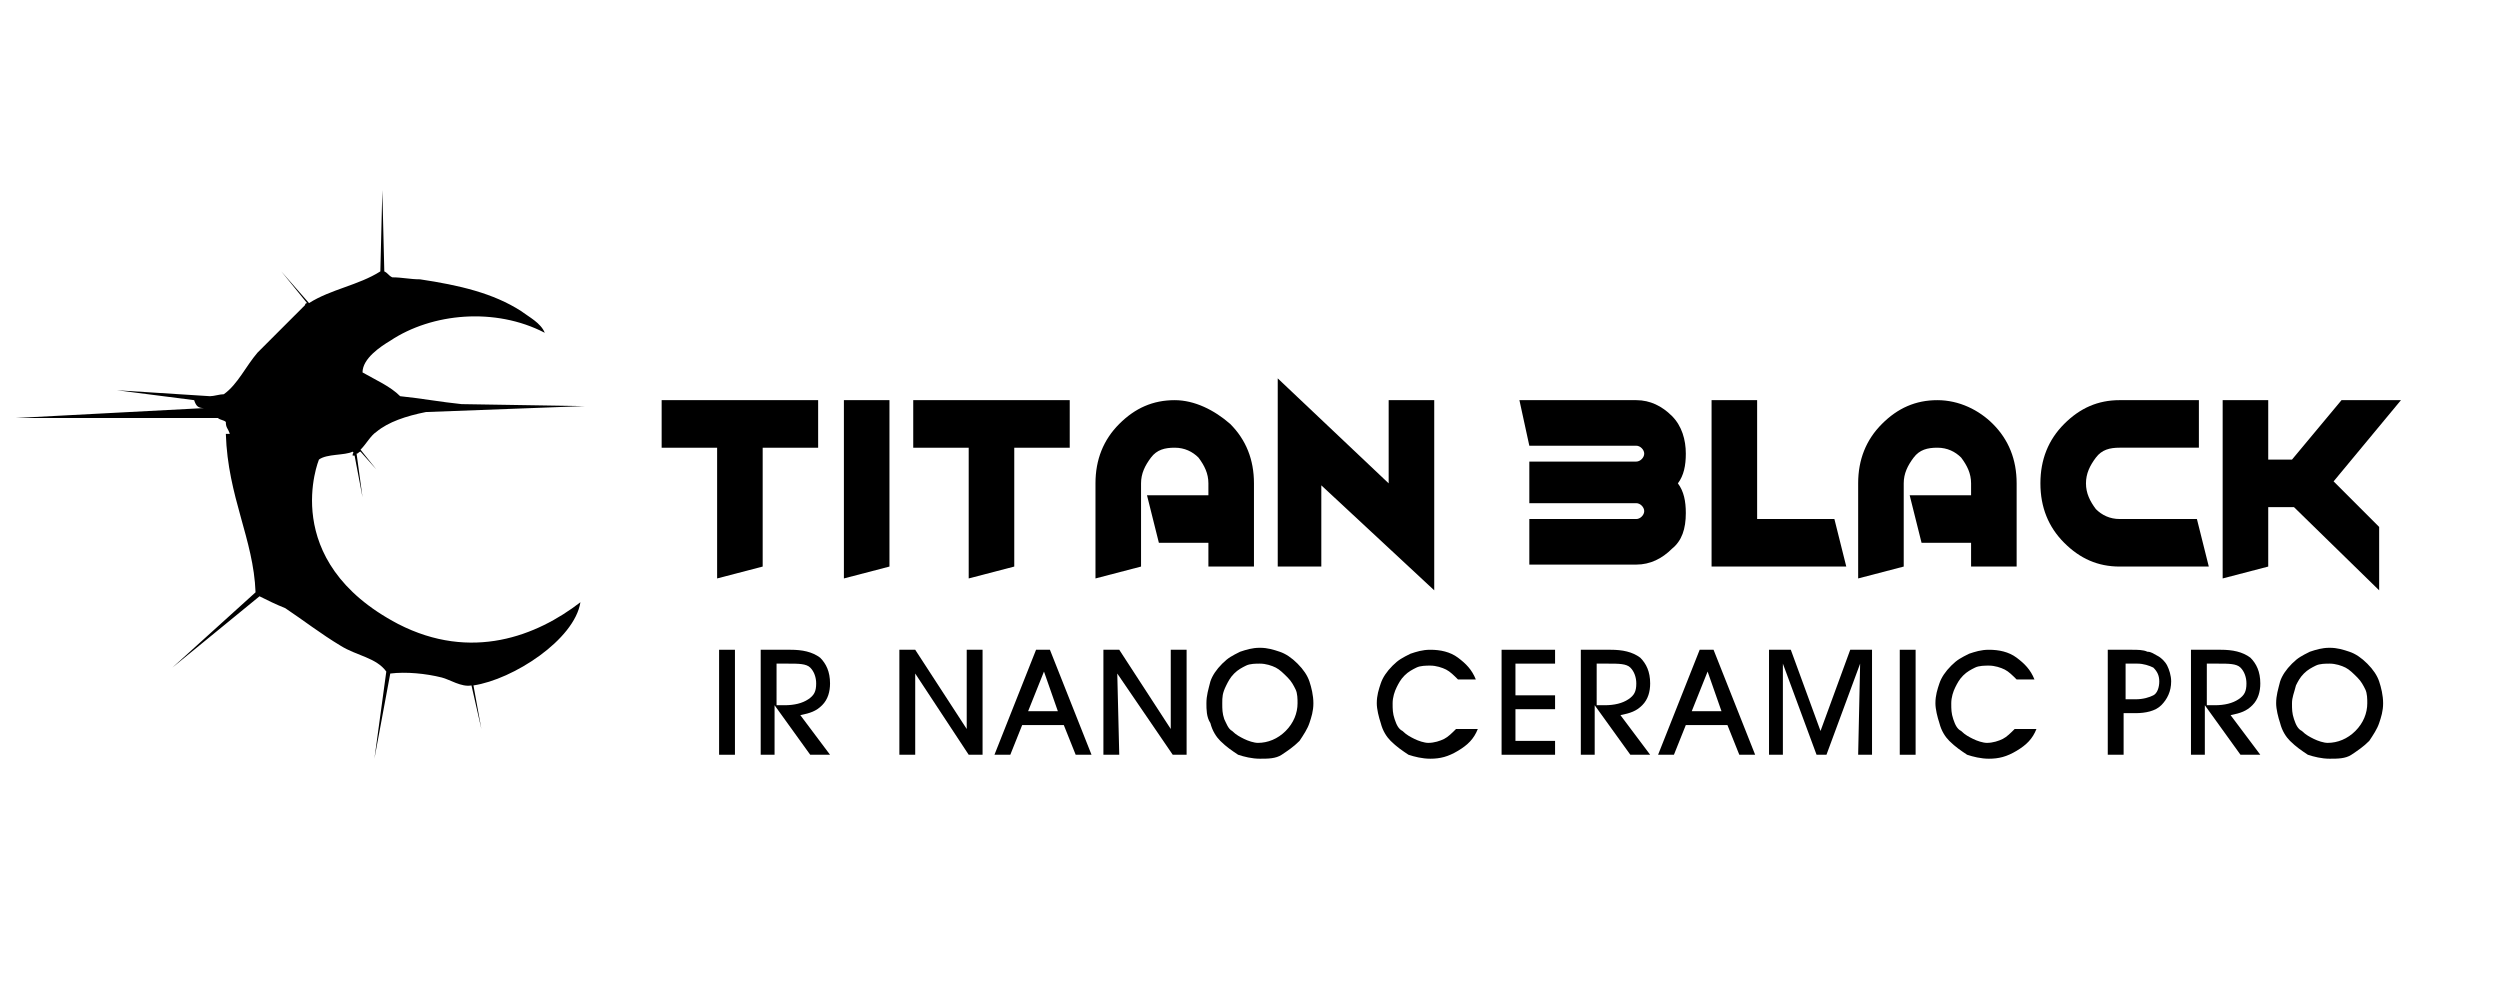
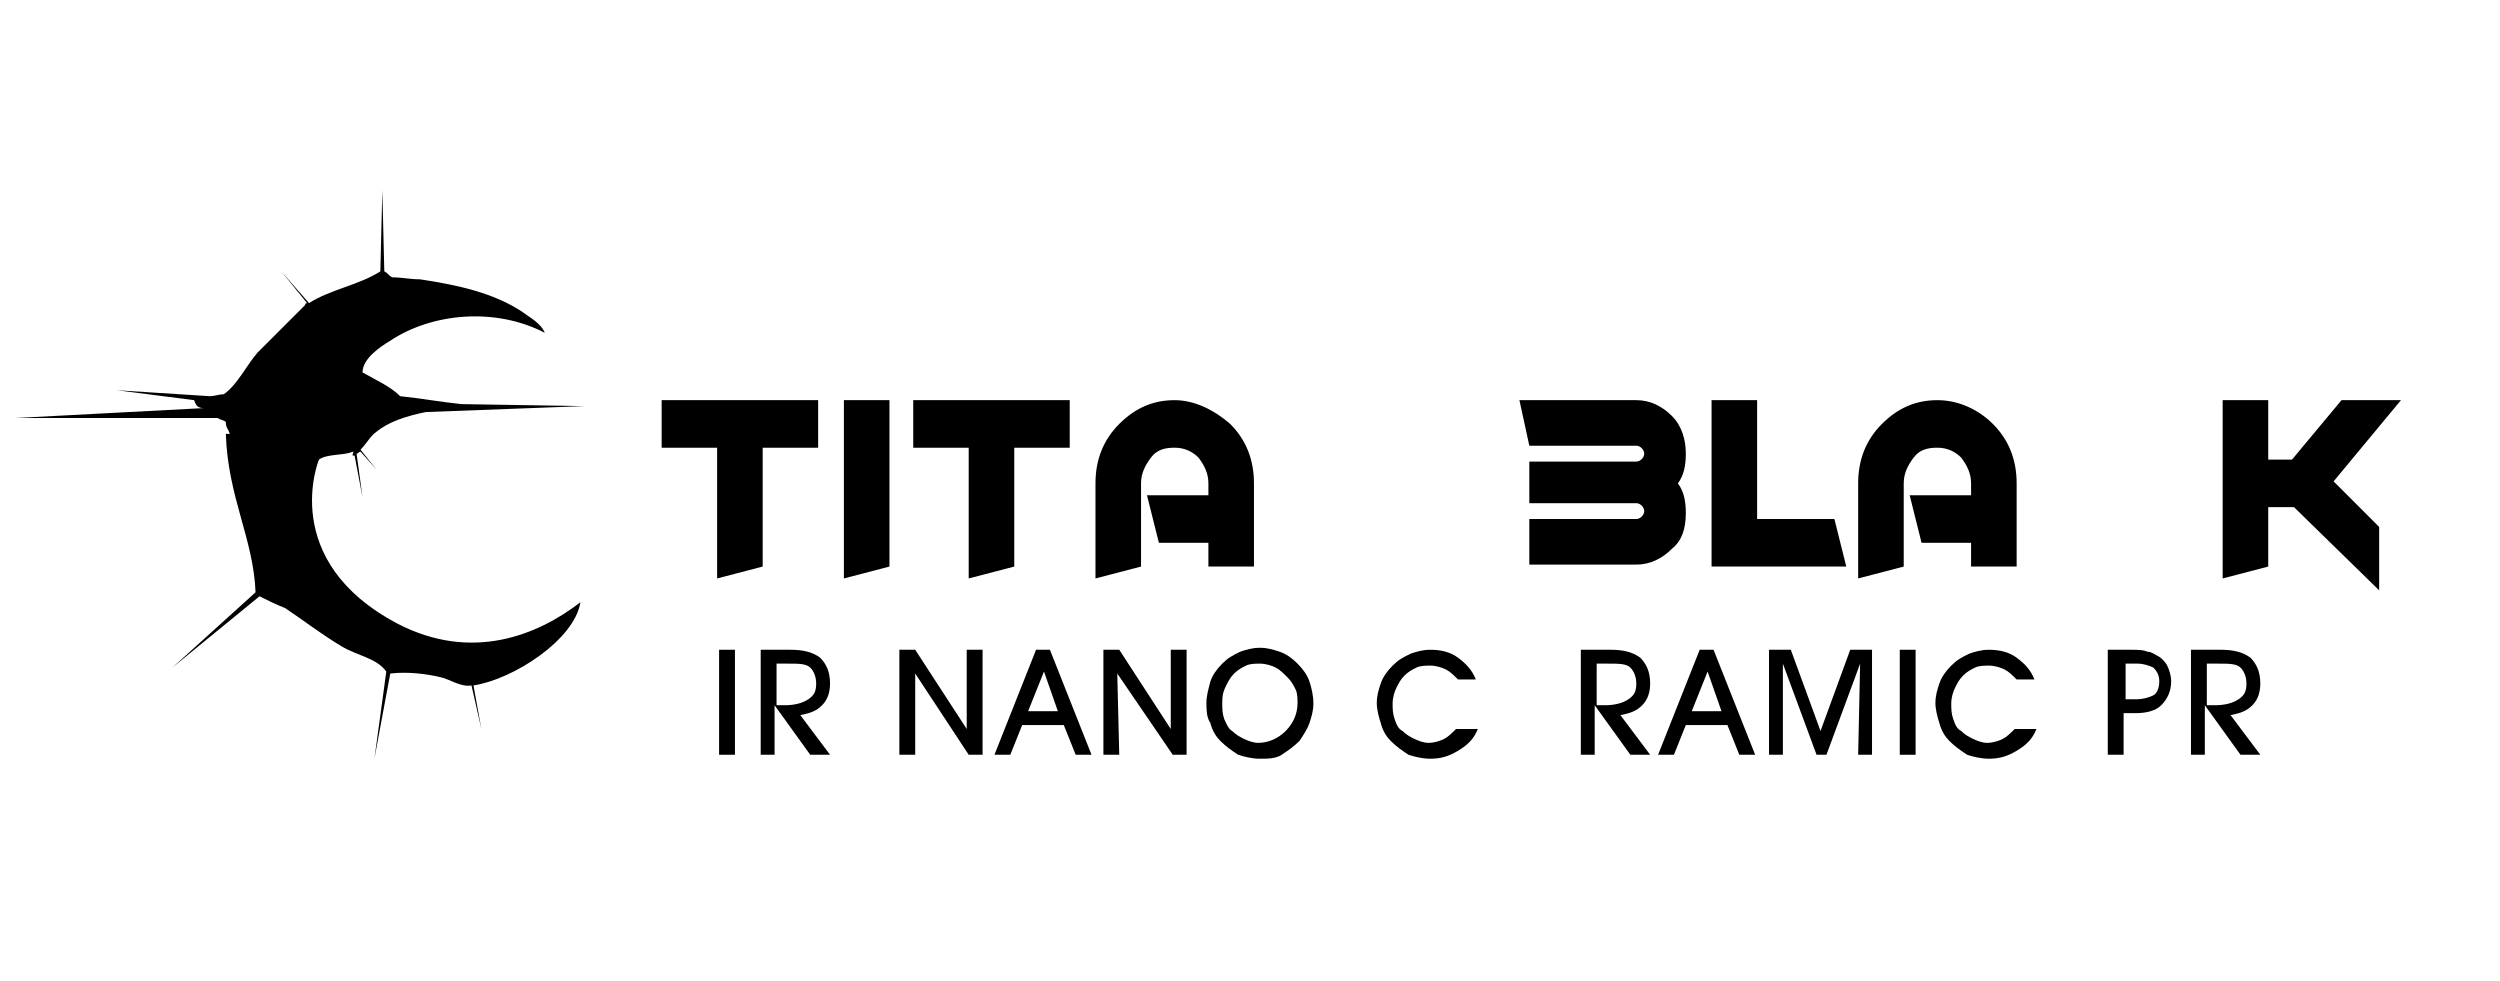
<svg xmlns="http://www.w3.org/2000/svg" version="1.1" id="Laag_1" x="0px" y="0px" viewBox="0 0 126.2 49.5" style="enable-background:new 0 0 126.2 49.5;" xml:space="preserve">
  <style type="text/css">
	.st0{fill-rule:evenodd;clip-rule:evenodd;}
</style>
  <g>
    <g>
      <polygon points="41.3,20.2 33.4,20.2 33.4,22.6 36.2,22.6 36.2,29.2 38.5,28.6 38.5,22.6 41.3,22.6   " />
      <polygon points="42.6,29.2 44.9,28.6 44.9,20.2 42.6,20.2   " />
      <polygon points="51.2,28.6 51.2,22.6 54,22.6 54,20.2 46.1,20.2 46.1,22.6 48.9,22.6 48.9,29.2   " />
      <path d="M59.3,20.2c-1.1,0-2,0.4-2.8,1.2c-0.8,0.8-1.2,1.8-1.2,3v4.8l2.3-0.6v-4.2c0-0.5,0.2-0.9,0.5-1.3c0.3-0.4,0.7-0.5,1.2-0.5    c0.5,0,0.9,0.2,1.2,0.5c0.3,0.4,0.5,0.8,0.5,1.3V25h-3.1l0.6,2.4h2.5v1.2h2.3v-4.2c0-1.2-0.4-2.2-1.2-3    C61.3,20.7,60.3,20.2,59.3,20.2z" />
-       <polygon points="66.7,24.5 72.4,29.8 72.4,20.2 70.1,20.2 70.1,24.4 64.5,19.1 64.5,28.6 66.7,28.6   " />
      <path d="M85.1,25.9c0-0.6-0.1-1.1-0.4-1.5c0.3-0.4,0.4-0.9,0.4-1.5c0-0.7-0.2-1.4-0.7-1.9c-0.5-0.5-1.1-0.8-1.8-0.8h-5.9l0.5,2.3    h5.4c0.2,0,0.4,0.2,0.4,0.4s-0.2,0.4-0.4,0.4h-5.4v2.1h5.4c0.2,0,0.4,0.2,0.4,0.4s-0.2,0.4-0.4,0.4h-5.4v2.3h5.4    c0.7,0,1.3-0.3,1.8-0.8C84.9,27.3,85.1,26.7,85.1,25.9z" />
      <polygon points="88.7,26.2 88.7,20.2 86.4,20.2 86.4,28.6 93.2,28.6 92.6,26.2   " />
      <path d="M97.8,20.2c-1.1,0-2,0.4-2.8,1.2c-0.8,0.8-1.2,1.8-1.2,3v4.8l2.3-0.6v-4.2c0-0.5,0.2-0.9,0.5-1.3c0.3-0.4,0.7-0.5,1.2-0.5    c0.5,0,0.9,0.2,1.2,0.5c0.3,0.4,0.5,0.8,0.5,1.3V25h-3.1l0.6,2.4h2.5v1.2h2.3v-4.2c0-1.2-0.4-2.2-1.2-3    C99.9,20.7,98.9,20.2,97.8,20.2z" />
-       <path d="M107,26.2c-0.5,0-0.9-0.2-1.2-0.5c-0.3-0.4-0.5-0.8-0.5-1.3c0-0.5,0.2-0.9,0.5-1.3c0.3-0.4,0.7-0.5,1.2-0.5h4v-2.4h-4    c-1.1,0-2,0.4-2.8,1.2c-0.8,0.8-1.2,1.8-1.2,3c0,1.2,0.4,2.2,1.2,3c0.8,0.8,1.7,1.2,2.8,1.2h4.5l-0.6-2.4H107z" />
      <polygon points="121.2,20.2 118.2,20.2 115.7,23.2 114.5,23.2 114.5,20.2 112.2,20.2 112.2,29.2 114.5,28.6 114.5,25.6     115.8,25.6 120.1,29.8 120.1,26.6 117.8,24.3   " />
      <path class="st0" d="M20.1,31.5c-6.1-3.2-4-8.3-4-8.3c0.4-0.3,1.3-0.2,1.7-0.4c0.1,0.1,0,0,0,0.2c0,0,0.1,0,0.1,0c0,0,0,0,0,0    l0.4,2.1l-0.3-2.2c0.1,0,0.1-0.1,0.2-0.1l0.8,0.9l-0.8-1c0.3-0.3,0.5-0.7,0.8-0.9c0.6-0.5,1.5-0.8,2.5-1l8-0.3l-6.2-0.1    c-1-0.1-2.1-0.3-3.1-0.4c-0.5-0.5-1.2-0.8-1.9-1.2c0-0.7,0.9-1.3,1.4-1.6c2.1-1.4,5.3-1.7,7.8-0.4c-0.2-0.5-0.8-0.8-1.2-1.1    c-1.4-0.9-3.1-1.3-5.1-1.6c-0.5,0-0.9-0.1-1.4-0.1c-0.2-0.1-0.2-0.2-0.4-0.3l-0.1-4.1l-0.1,4.1c-1.1,0.7-2.5,0.9-3.6,1.6l-1.4-1.6    l1.3,1.6c0,0-0.1,0-0.1,0.1c-0.8,0.8-1.6,1.6-2.4,2.4c-0.6,0.7-1,1.6-1.7,2.1c-0.2,0-0.5,0.1-0.7,0.1l-4.7-0.3l3.9,0.5    c0,0,0,0,0,0c0.1,0.3,0.2,0.4,0.5,0.4l-9.5,0.5l10.2,0c0.1,0.1,0.3,0.1,0.4,0.2c0,0.3,0.1,0.3,0.2,0.6c-0.1,0-0.1,0-0.2,0    c0.1,3.2,1.4,5.3,1.5,8l-4.2,3.8l4.4-3.6c0.4,0.2,0.8,0.4,1.3,0.6c0.9,0.6,1.8,1.3,2.8,1.9c0.8,0.5,1.8,0.6,2.3,1.3l-0.6,4.4    l0.8-4.3c0.8-0.1,1.8,0,2.6,0.2c0.4,0.1,1,0.5,1.5,0.4c0,0,0,0,0,0l0.5,2.2l-0.4-2.2c2-0.3,5.1-2.3,5.4-4.2    C27.1,32.1,23.8,33.4,20.1,31.5z" />
    </g>
    <g>
      <path d="M37.1,38.1h-0.8v-5.3h0.8V38.1z" />
      <path d="M39.2,38.1h-0.8v-5.3h1.5c0.6,0,1.1,0.1,1.5,0.4c0.3,0.3,0.5,0.7,0.5,1.3c0,0.4-0.1,0.8-0.4,1.1c-0.3,0.3-0.6,0.4-1.1,0.5    l1.5,2h-1l-1.8-2.5V38.1z M39.2,35.6h0.4c0.5,0,0.9-0.1,1.2-0.3c0.3-0.2,0.4-0.4,0.4-0.8c0-0.3-0.1-0.6-0.3-0.8    c-0.2-0.2-0.6-0.2-1.1-0.2h-0.6V35.6z" />
      <path d="M46.2,38.1h-0.8v-5.3h0.8l2.6,4l0-4h0.8v5.3h-0.7L46.2,34L46.2,38.1z" />
      <path d="M51.6,36.6L51,38.1h-0.8l2.1-5.3H53l2.1,5.3h-0.8l-0.6-1.5H51.6z M53.4,35.9l-0.7-2l-0.8,2H53.4z" />
      <path d="M56.5,38.1h-0.8v-5.3h0.8l2.6,4l0-4h0.8v5.3h-0.7L56.4,34L56.5,38.1z" />
      <path d="M60.9,35.5c0-0.4,0.1-0.7,0.2-1.1c0.1-0.3,0.3-0.6,0.6-0.9c0.3-0.3,0.5-0.4,0.9-0.6c0.3-0.1,0.6-0.2,1-0.2    c0.4,0,0.7,0.1,1,0.2c0.3,0.1,0.6,0.3,0.9,0.6c0.3,0.3,0.5,0.6,0.6,0.9c0.1,0.3,0.2,0.7,0.2,1.1c0,0.4-0.1,0.7-0.2,1    s-0.3,0.6-0.5,0.9c-0.3,0.3-0.6,0.5-0.9,0.7c-0.3,0.2-0.7,0.2-1.1,0.2c-0.4,0-0.8-0.1-1.1-0.2c-0.3-0.2-0.6-0.4-0.9-0.7    c-0.2-0.2-0.4-0.5-0.5-0.9C60.9,36.2,60.9,35.8,60.9,35.5z M61.7,35.5c0,0.3,0,0.5,0.1,0.8c0.1,0.2,0.2,0.5,0.4,0.6    c0.2,0.2,0.4,0.3,0.6,0.4c0.2,0.1,0.5,0.2,0.7,0.2c0.5,0,1-0.2,1.4-0.6c0.4-0.4,0.6-0.9,0.6-1.4c0-0.2,0-0.5-0.1-0.7    c-0.1-0.2-0.2-0.4-0.4-0.6c-0.2-0.2-0.4-0.4-0.6-0.5c-0.2-0.1-0.5-0.2-0.8-0.2c-0.2,0-0.5,0-0.7,0.1s-0.4,0.2-0.6,0.4    c-0.2,0.2-0.3,0.4-0.4,0.6C61.7,35,61.7,35.2,61.7,35.5z" />
      <path d="M74.6,36.8c-0.2,0.5-0.5,0.8-1,1.1s-0.9,0.4-1.4,0.4c-0.4,0-0.8-0.1-1.1-0.2c-0.3-0.2-0.6-0.4-0.9-0.7    c-0.2-0.2-0.4-0.5-0.5-0.9c-0.1-0.3-0.2-0.7-0.2-1c0-0.4,0.1-0.7,0.2-1c0.1-0.3,0.3-0.6,0.6-0.9c0.3-0.3,0.5-0.4,0.9-0.6    c0.3-0.1,0.6-0.2,1-0.2c0.5,0,1,0.1,1.4,0.4c0.4,0.3,0.7,0.6,0.9,1.1h-0.9c-0.2-0.2-0.4-0.4-0.6-0.5c-0.2-0.1-0.5-0.2-0.8-0.2    c-0.2,0-0.5,0-0.7,0.1c-0.2,0.1-0.4,0.2-0.6,0.4c-0.2,0.2-0.3,0.4-0.4,0.6c-0.1,0.2-0.2,0.5-0.2,0.8c0,0.3,0,0.5,0.1,0.8    s0.2,0.5,0.4,0.6c0.2,0.2,0.4,0.3,0.6,0.4c0.2,0.1,0.5,0.2,0.7,0.2c0.3,0,0.6-0.1,0.8-0.2c0.2-0.1,0.4-0.3,0.6-0.5H74.6z" />
-       <path d="M78.5,38.1h-2.7v-5.3h2.7v0.7h-2v1.6h2v0.7h-2v1.6h2V38.1z" />
      <path d="M80.6,38.1h-0.8v-5.3h1.5c0.6,0,1.1,0.1,1.5,0.4c0.3,0.3,0.5,0.7,0.5,1.3c0,0.4-0.1,0.8-0.4,1.1c-0.3,0.3-0.6,0.4-1.1,0.5    l1.5,2h-1l-1.8-2.5V38.1z M80.6,35.6H81c0.5,0,0.9-0.1,1.2-0.3c0.3-0.2,0.4-0.4,0.4-0.8c0-0.3-0.1-0.6-0.3-0.8    c-0.2-0.2-0.6-0.2-1.1-0.2h-0.6V35.6z" />
      <path d="M85.1,36.6l-0.6,1.5h-0.8l2.1-5.3h0.7l2.1,5.3h-0.8l-0.6-1.5H85.1z M86.9,35.9l-0.7-2l-0.8,2H86.9z" />
      <path d="M90,38.1h-0.7v-5.3h1.1l1.5,4.1l1.5-4.1h1.1v5.3h-0.7l0.1-4.6l-1.7,4.6h-0.5L90,33.5L90,38.1z" />
      <path d="M96.7,38.1h-0.8v-5.3h0.8V38.1z" />
      <path d="M102.8,36.8c-0.2,0.5-0.5,0.8-1,1.1s-0.9,0.4-1.4,0.4c-0.4,0-0.8-0.1-1.1-0.2c-0.3-0.2-0.6-0.4-0.9-0.7    c-0.2-0.2-0.4-0.5-0.5-0.9c-0.1-0.3-0.2-0.7-0.2-1c0-0.4,0.1-0.7,0.2-1c0.1-0.3,0.3-0.6,0.6-0.9c0.3-0.3,0.5-0.4,0.9-0.6    c0.3-0.1,0.6-0.2,1-0.2c0.5,0,1,0.1,1.4,0.4c0.4,0.3,0.7,0.6,0.9,1.1h-0.9c-0.2-0.2-0.4-0.4-0.6-0.5c-0.2-0.1-0.5-0.2-0.8-0.2    c-0.2,0-0.5,0-0.7,0.1c-0.2,0.1-0.4,0.2-0.6,0.4c-0.2,0.2-0.3,0.4-0.4,0.6c-0.1,0.2-0.2,0.5-0.2,0.8c0,0.3,0,0.5,0.1,0.8    s0.2,0.5,0.4,0.6c0.2,0.2,0.4,0.3,0.6,0.4c0.2,0.1,0.5,0.2,0.7,0.2c0.3,0,0.6-0.1,0.8-0.2c0.2-0.1,0.4-0.3,0.6-0.5H102.8z" />
      <path d="M107.2,38.1h-0.8v-5.3h1.2c0.3,0,0.6,0,0.8,0.1c0.2,0,0.3,0.1,0.5,0.2c0.2,0.1,0.4,0.3,0.5,0.5c0.1,0.2,0.2,0.5,0.2,0.8    c0,0.5-0.2,0.9-0.5,1.2c-0.3,0.3-0.8,0.4-1.3,0.4h-0.6V38.1z M107.2,35.3h0.6c0.4,0,0.7-0.1,0.9-0.2c0.2-0.1,0.3-0.4,0.3-0.7    c0-0.3-0.1-0.5-0.3-0.7c-0.2-0.1-0.5-0.2-0.8-0.2h-0.6V35.3z" />
      <path d="M111.4,38.1h-0.8v-5.3h1.5c0.6,0,1.1,0.1,1.5,0.4c0.3,0.3,0.5,0.7,0.5,1.3c0,0.4-0.1,0.8-0.4,1.1    c-0.3,0.3-0.6,0.4-1.1,0.5l1.5,2h-1l-1.8-2.5V38.1z M111.4,35.6h0.4c0.5,0,0.9-0.1,1.2-0.3c0.3-0.2,0.4-0.4,0.4-0.8    c0-0.3-0.1-0.6-0.3-0.8s-0.6-0.2-1.1-0.2h-0.6V35.6z" />
-       <path d="M114.9,35.5c0-0.4,0.1-0.7,0.2-1.1c0.1-0.3,0.3-0.6,0.6-0.9c0.3-0.3,0.5-0.4,0.9-0.6c0.3-0.1,0.6-0.2,1-0.2    c0.4,0,0.7,0.1,1,0.2c0.3,0.1,0.6,0.3,0.9,0.6c0.3,0.3,0.5,0.6,0.6,0.9c0.1,0.3,0.2,0.7,0.2,1.1c0,0.4-0.1,0.7-0.2,1    s-0.3,0.6-0.5,0.9c-0.3,0.3-0.6,0.5-0.9,0.7c-0.3,0.2-0.7,0.2-1.1,0.2c-0.4,0-0.8-0.1-1.1-0.2c-0.3-0.2-0.6-0.4-0.9-0.7    c-0.2-0.2-0.4-0.5-0.5-0.9C115,36.2,114.9,35.8,114.9,35.5z M115.7,35.5c0,0.3,0,0.5,0.1,0.8s0.2,0.5,0.4,0.6    c0.2,0.2,0.4,0.3,0.6,0.4c0.2,0.1,0.5,0.2,0.7,0.2c0.5,0,1-0.2,1.4-0.6c0.4-0.4,0.6-0.9,0.6-1.4c0-0.2,0-0.5-0.1-0.7    c-0.1-0.2-0.2-0.4-0.4-0.6c-0.2-0.2-0.4-0.4-0.6-0.5c-0.2-0.1-0.5-0.2-0.8-0.2c-0.2,0-0.5,0-0.7,0.1c-0.2,0.1-0.4,0.2-0.6,0.4    c-0.2,0.2-0.3,0.4-0.4,0.6C115.8,35,115.7,35.2,115.7,35.5z" />
    </g>
  </g>
</svg>